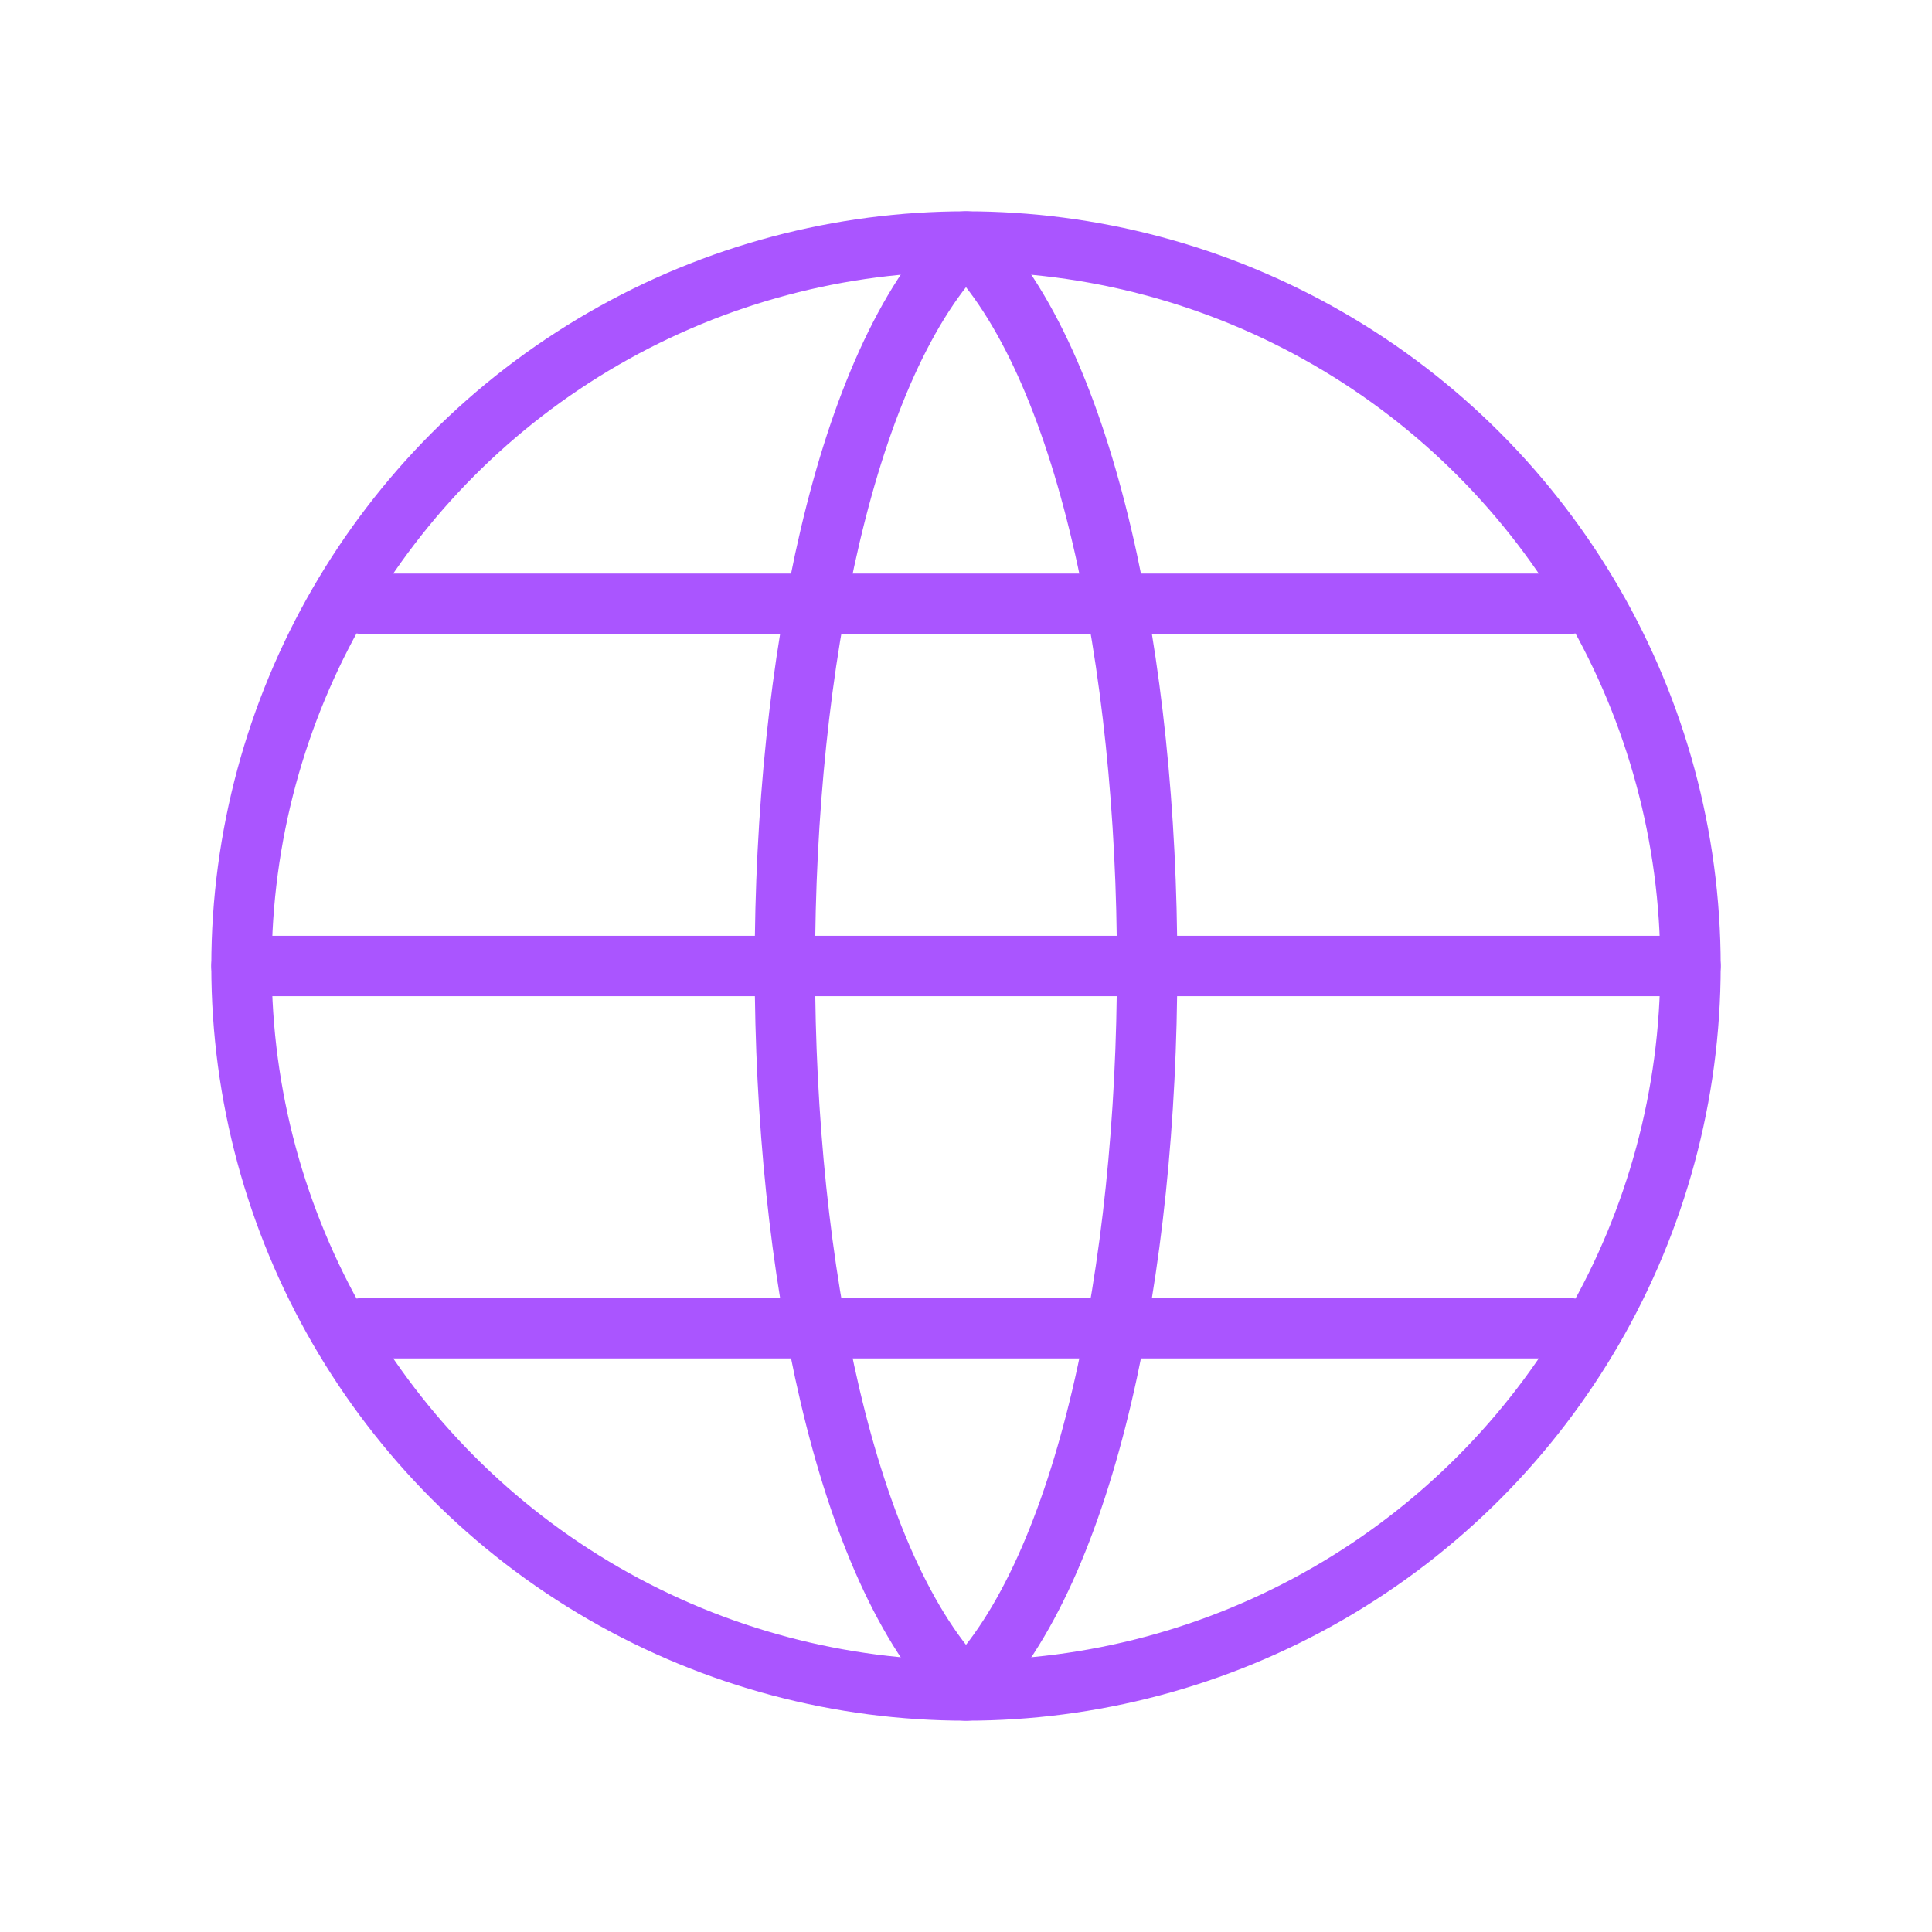
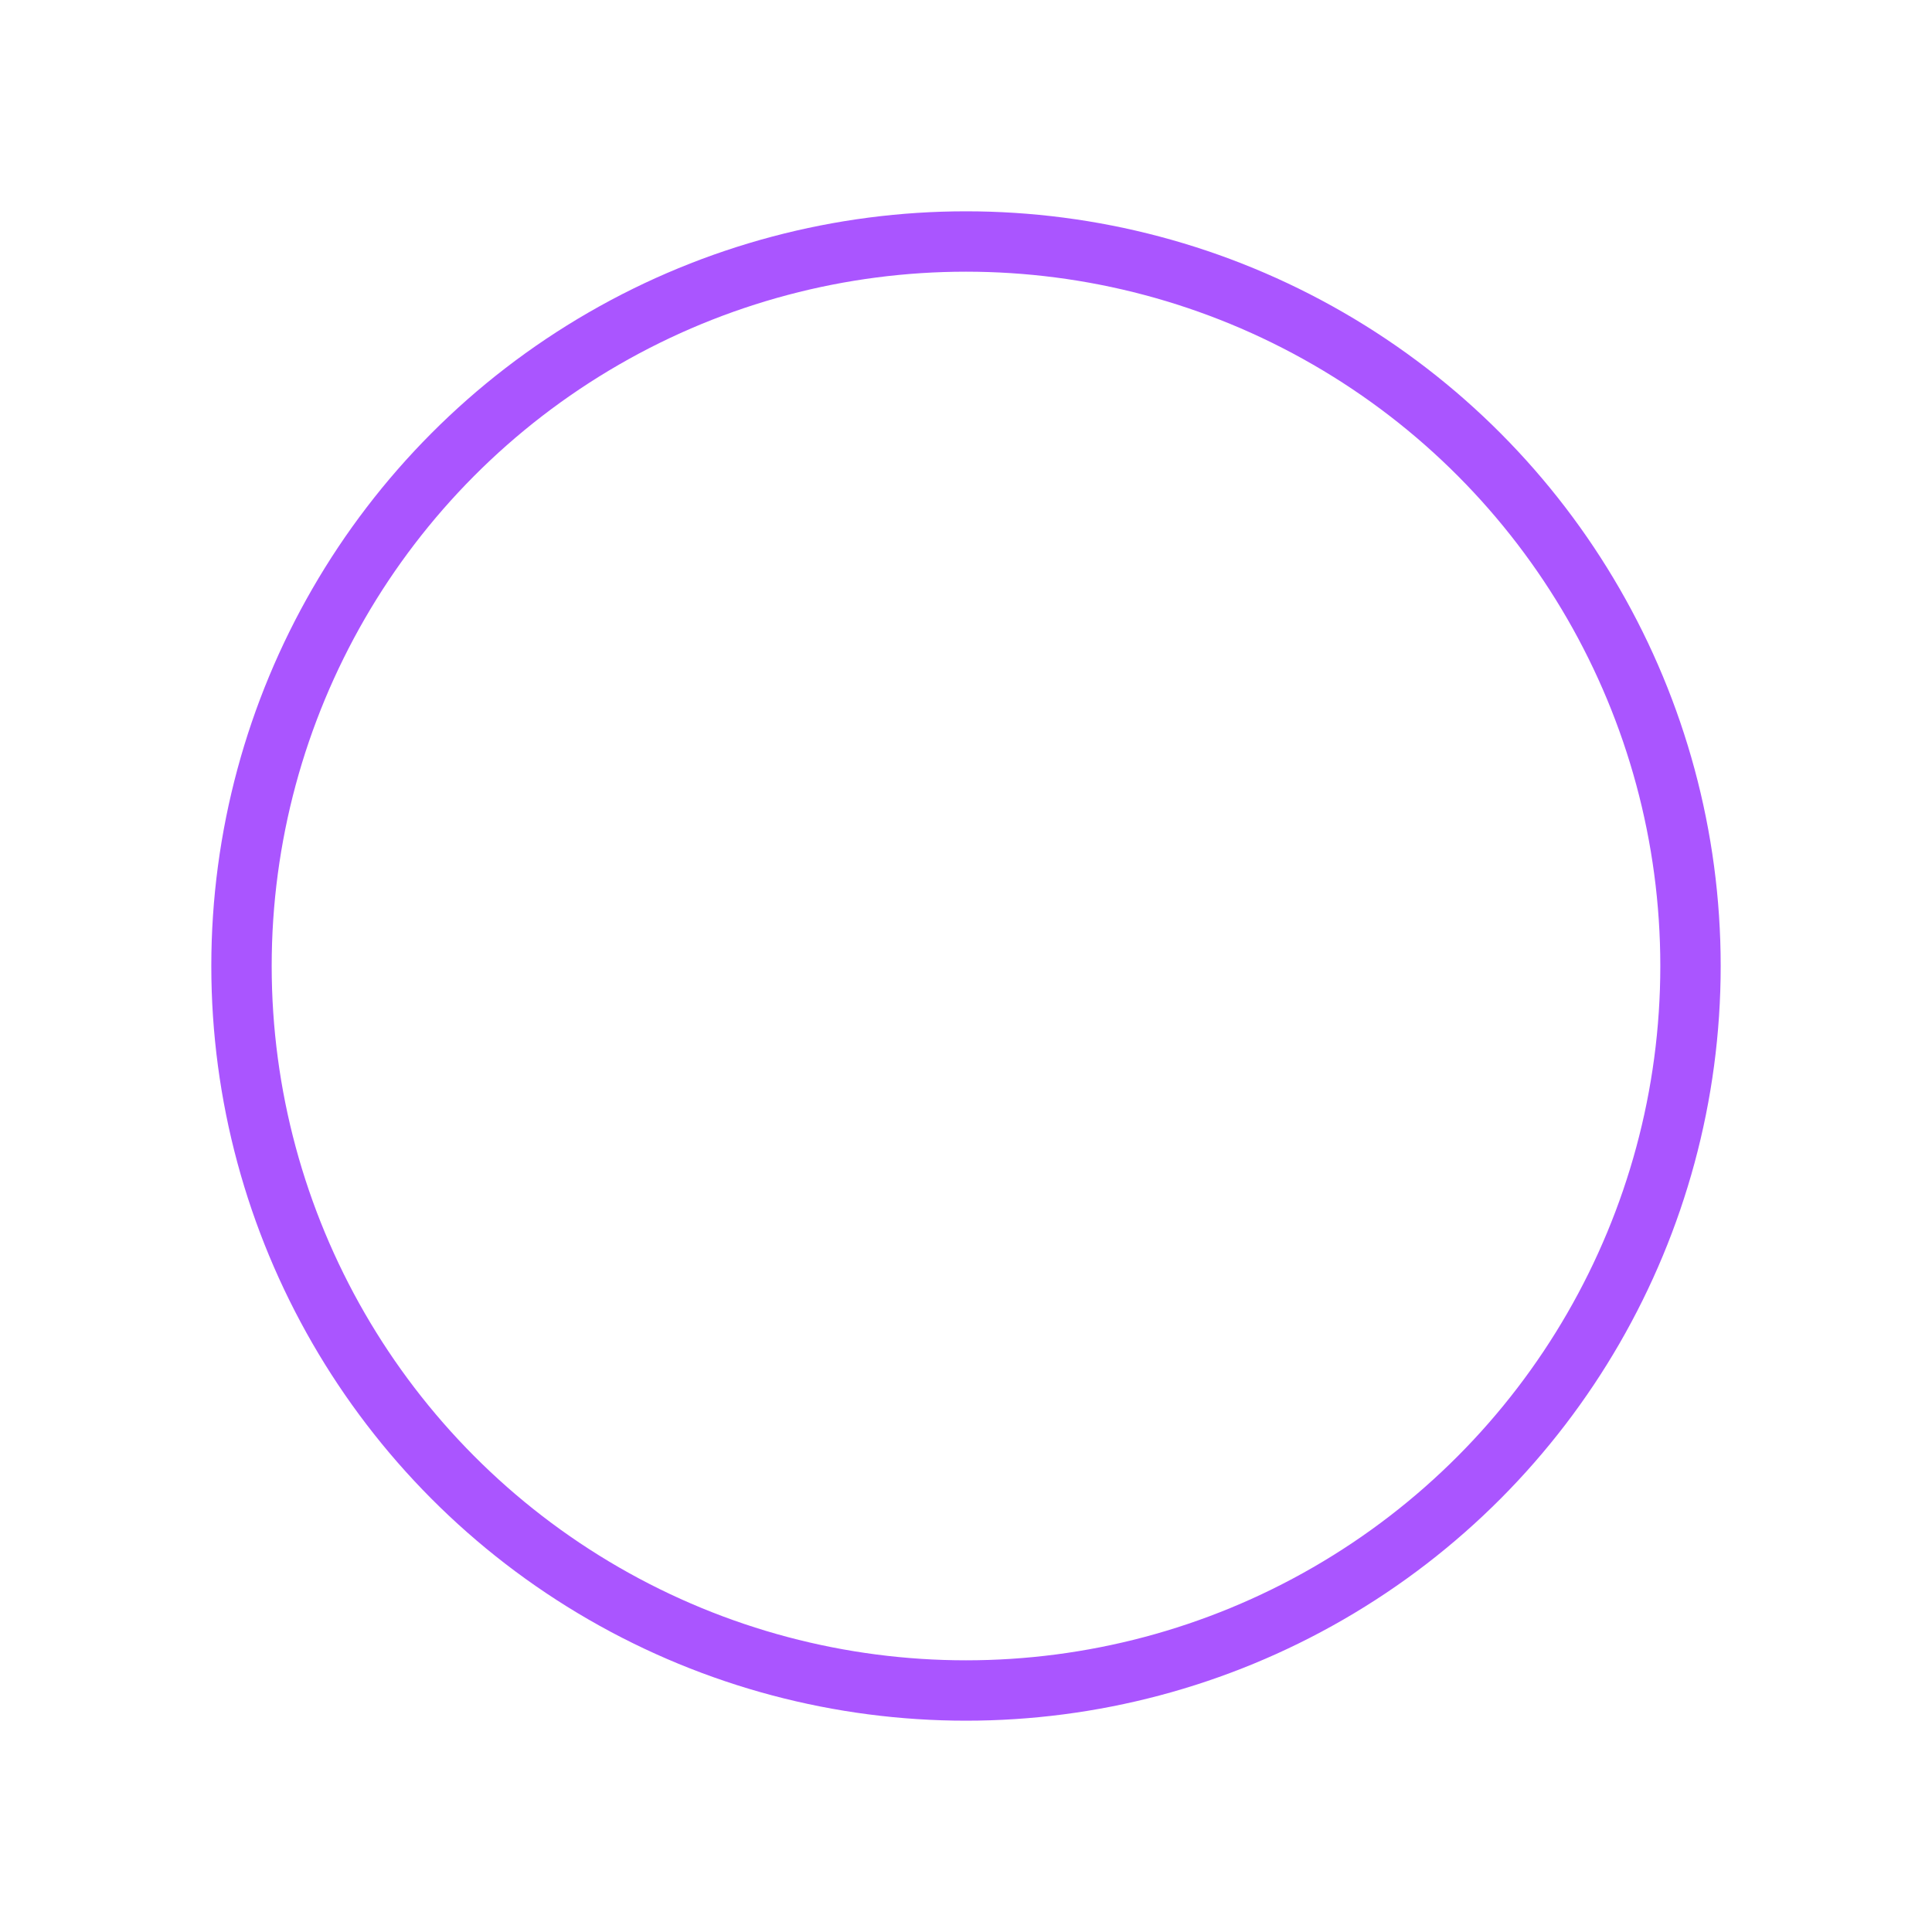
<svg xmlns="http://www.w3.org/2000/svg" viewBox="0 0 64 64" fill="none">
  <defs>
    <filter id="neon-glow" x="-50%" y="-50%" width="200%" height="200%">
      <feGaussianBlur in="SourceGraphic" stdDeviation="3" result="blur" />
      <feMerge>
        <feMergeNode in="blur" />
        <feMergeNode in="SourceGraphic" />
      </feMerge>
    </filter>
  </defs>
  <circle cx="32" cy="32" r="24" stroke="#aa55ff" stroke-width="2" filter="url(#neon-glow)" />
-   <path d="M8 32H56M32 8C24 16 24 48 32 56M32 8C40 16 40 48 32 56" stroke="#aa55ff" stroke-width="2" stroke-linecap="round" filter="url(#neon-glow)" />
-   <path d="M12 20H52M12 44H52" stroke="#aa55ff" stroke-width="2" stroke-linecap="round" filter="url(#neon-glow)" />
</svg>